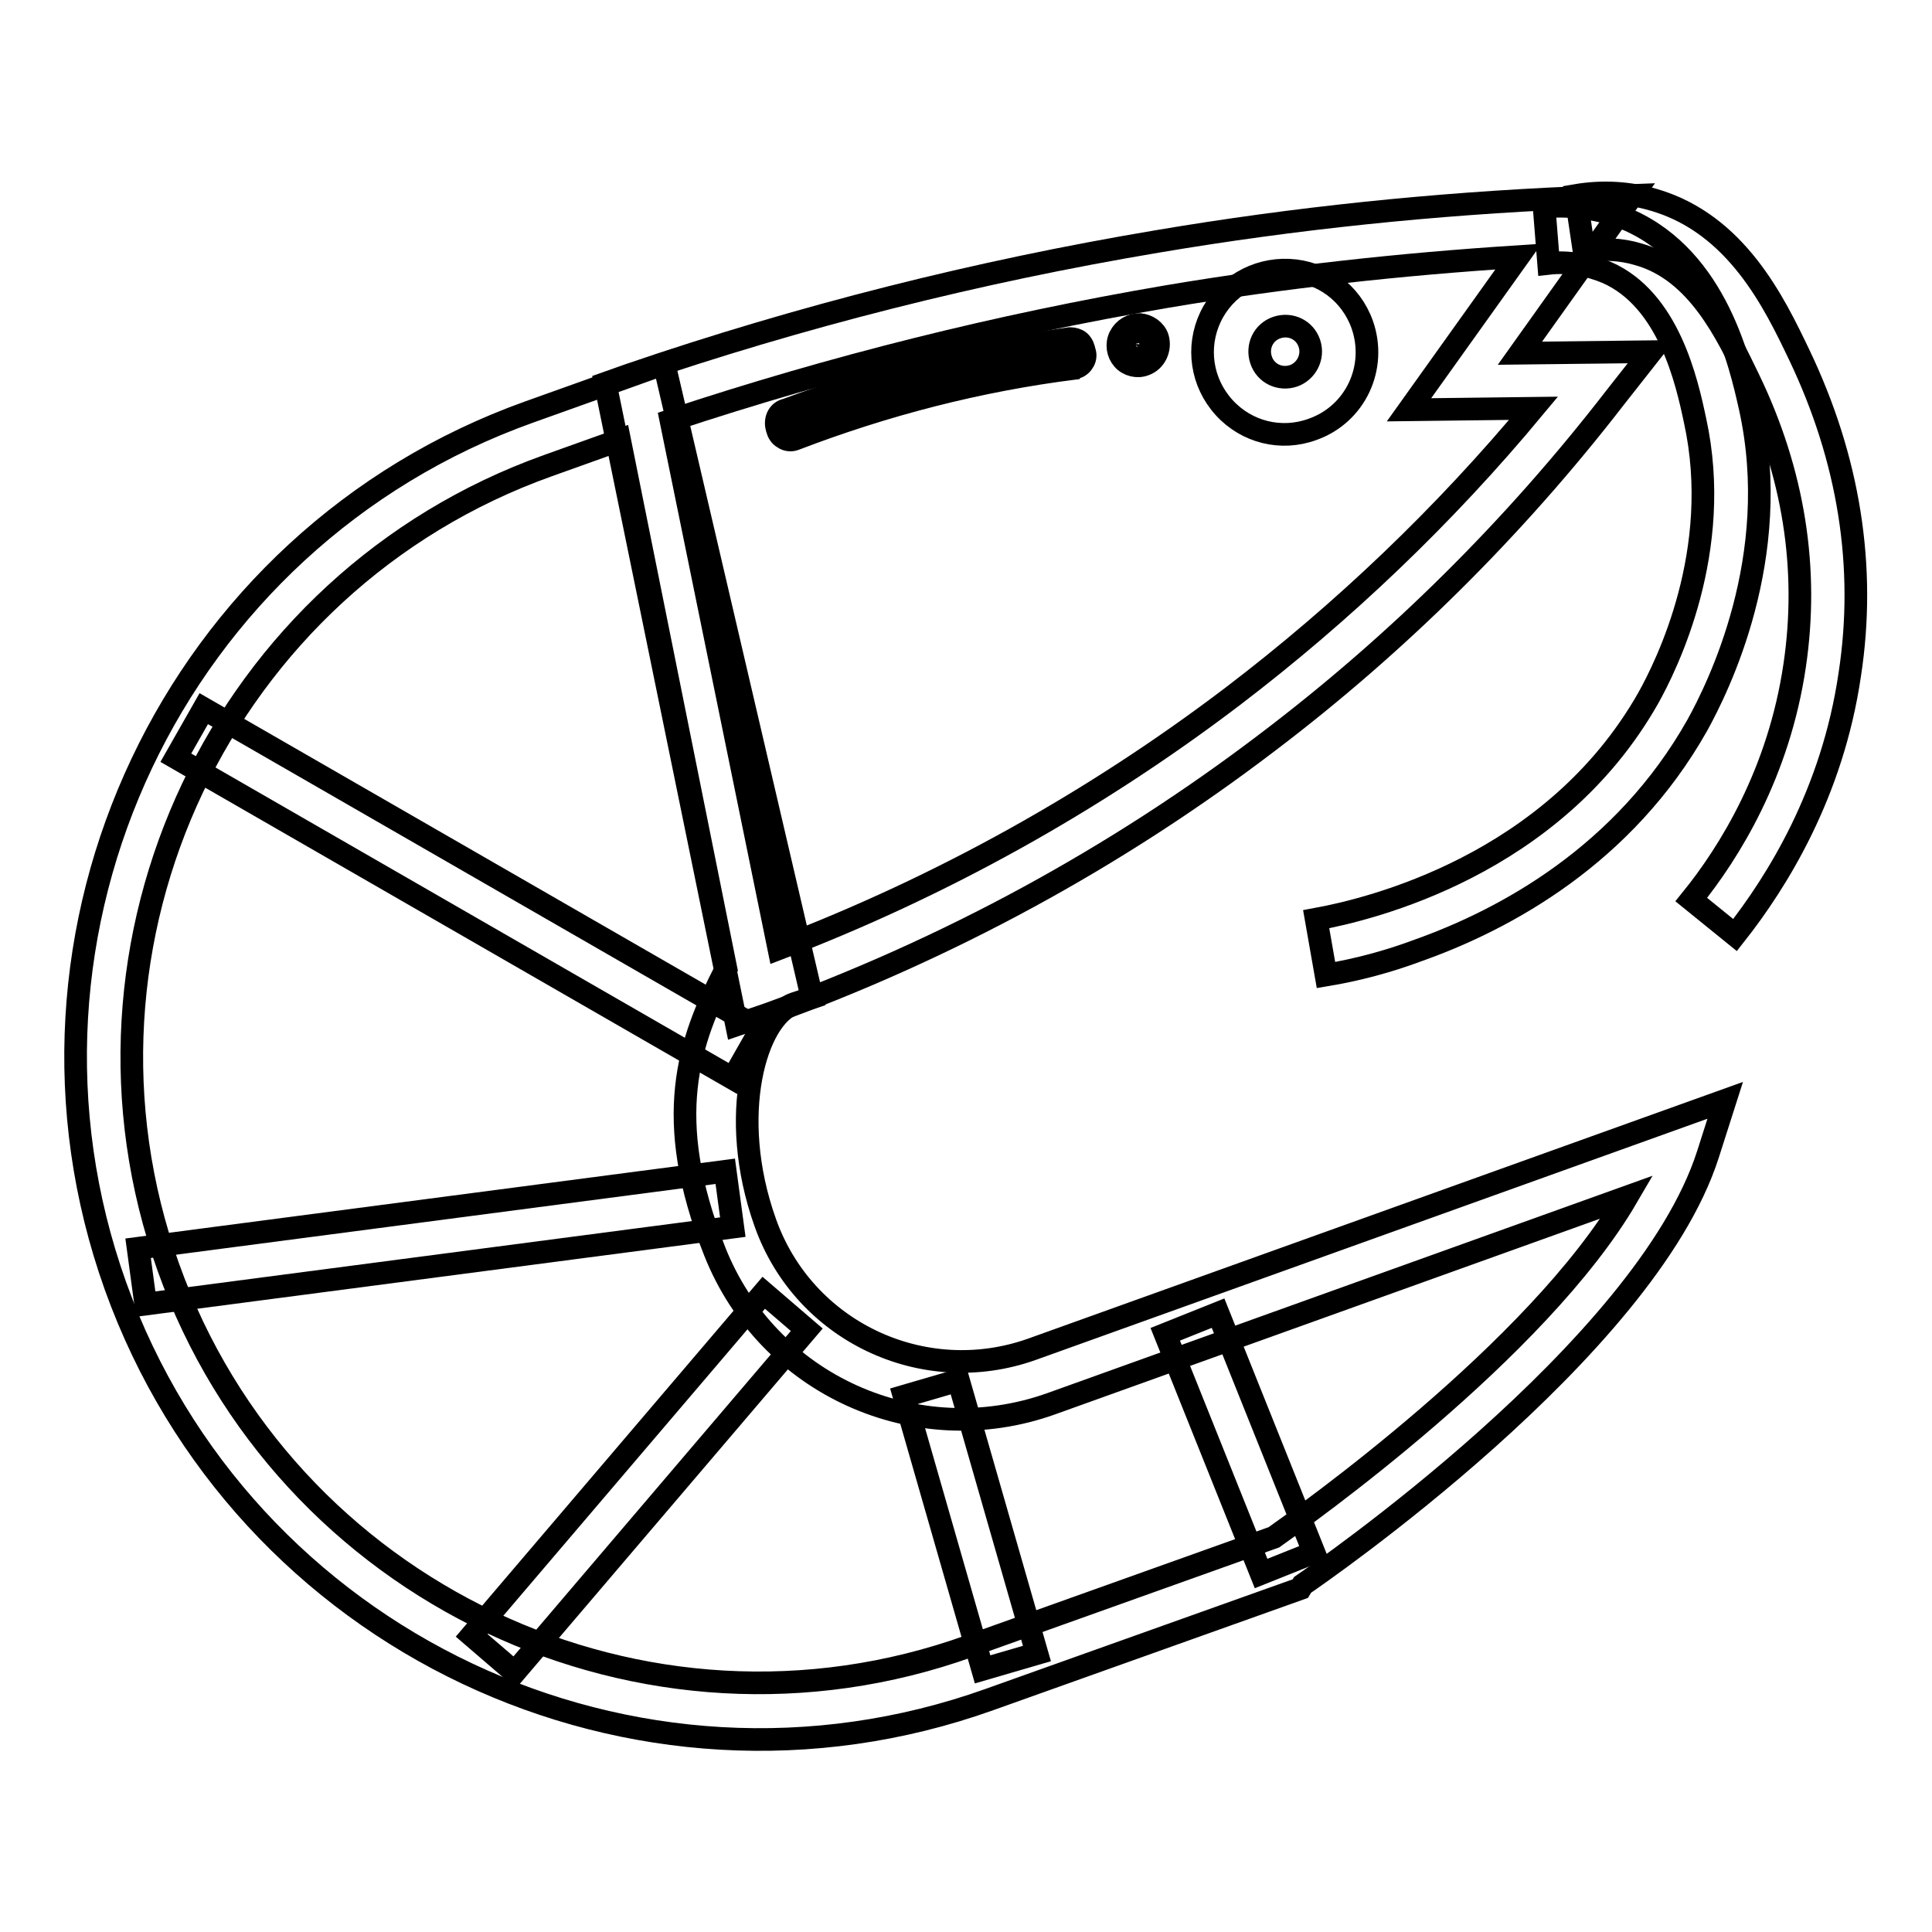
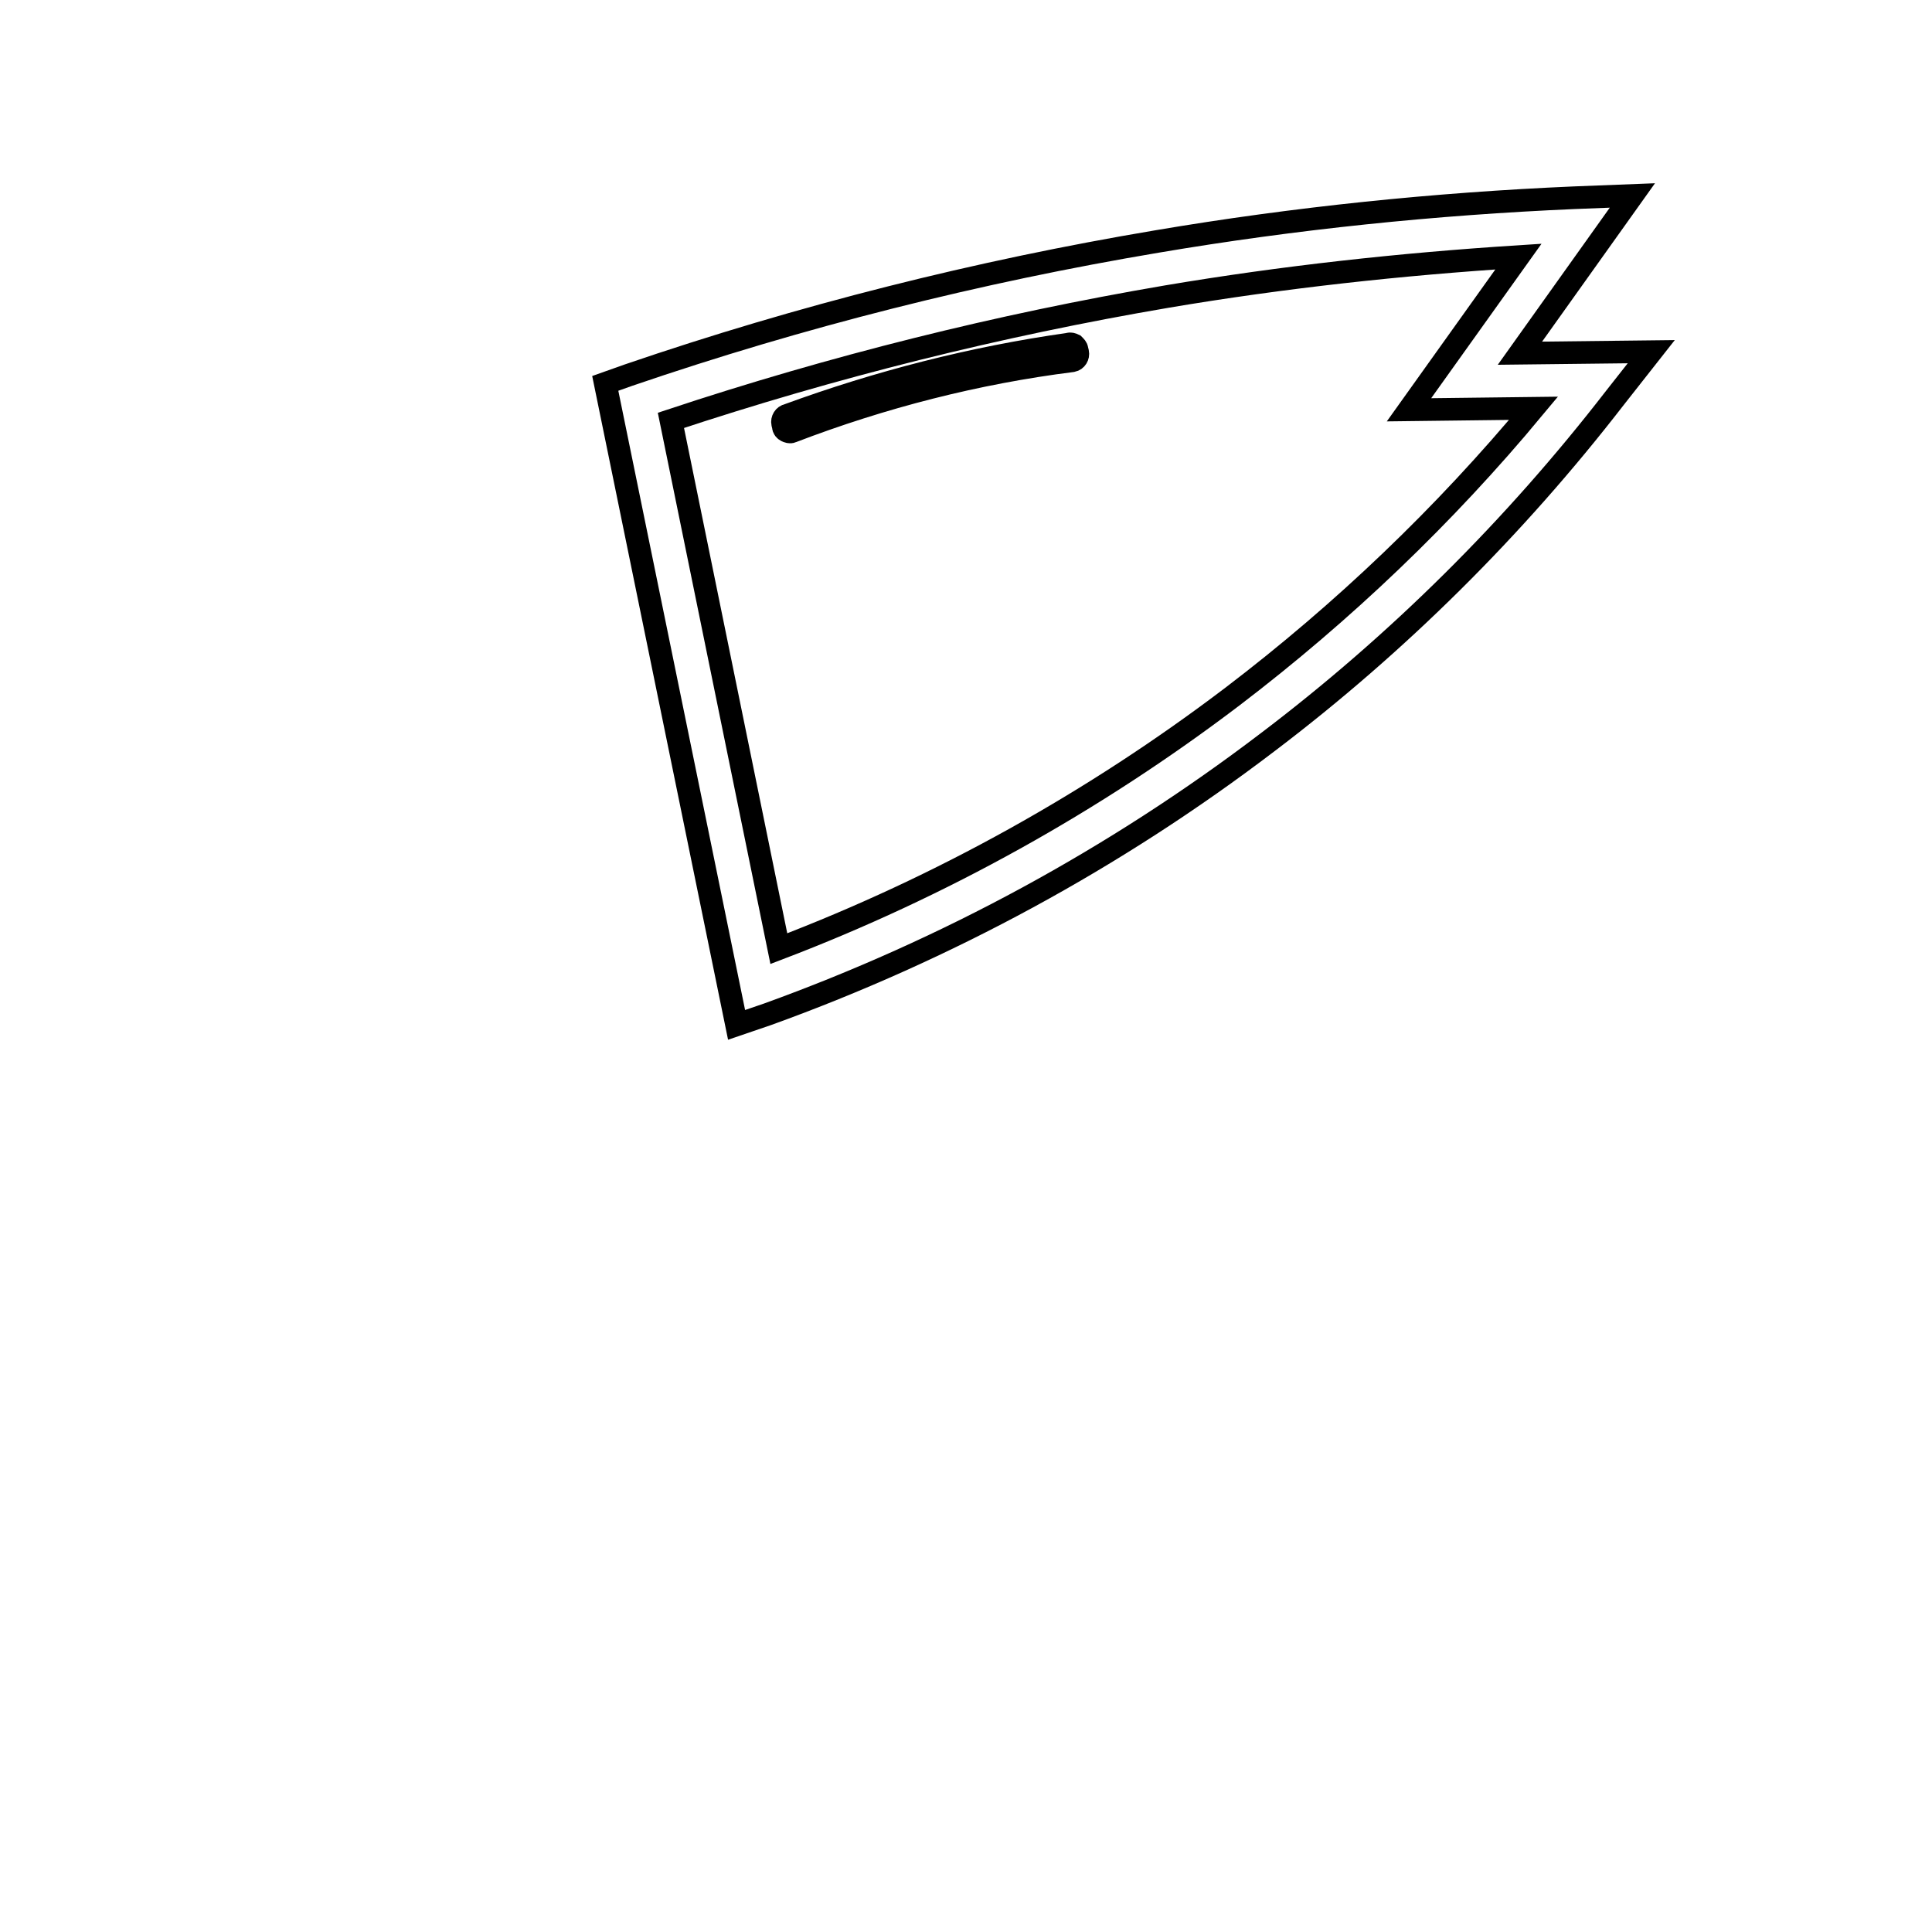
<svg xmlns="http://www.w3.org/2000/svg" version="1.1" x="0px" y="0px" viewBox="0 0 256 256" enable-background="new 0 0 256 256" xml:space="preserve">
  <g>
    <path stroke-width="3" fill-opacity="0" stroke="#000000" d="M97.6,135.8l-17.4-85l3.1-1.1c22.8-7.8,46.2-13.7,70-17.7c18.3-3.1,36.8-5,55.3-5.8l7.7-0.3l-14.9,20.9 l17.4-0.2l-4.8,6.1c-13.3,17.2-28.8,32.6-46.1,45.7c-20.1,15.3-42.4,27.4-66.2,36L97.6,135.8z M88.9,55.7l14.3,70 c21.5-8.2,41.8-19.5,60.1-33.4c14.7-11.2,28.1-24,39.9-38.2l-16.5,0.2L201.2,34c-15.6,1-31.2,2.7-46.6,5.3 C132.3,43.1,110.3,48.6,88.9,55.7L88.9,55.7z" />
    <path stroke-width="3" fill-opacity="0" stroke="#000000" d="M142.7,46.3l0.1,0.4c0.1,0.5-0.2,1-0.7,1.1c-12.7,1.6-25.2,4.8-37.2,9.4c-0.2,0.1-0.5,0-0.7-0.1 c-0.2-0.1-0.4-0.3-0.4-0.6l-0.1-0.4c-0.1-0.5,0.2-1,0.7-1.1c12-4.4,24.5-7.6,37.2-9.4c0.2-0.1,0.5,0,0.7,0.1 C142.5,45.9,142.7,46.1,142.7,46.3L142.7,46.3z" />
-     <path stroke-width="3" fill-opacity="0" stroke="#000000" d="M142.6,48.7c-0.1,0-0.1,0-0.2,0.1c-12.7,1.6-25.1,4.8-37.1,9.4c-0.5,0.2-1.1,0.1-1.5-0.2 c-0.4-0.2-0.7-0.7-0.8-1.1l-0.1-0.4c-0.2-1,0.3-2,1.3-2.2c5.9-2.2,11.9-4,18-5.6c6.4-1.6,12.8-2.9,19.3-3.8c0.4-0.1,0.9,0,1.3,0.2 c0.4,0.2,0.7,0.7,0.8,1.1l0.1,0.4C144,47.4,143.5,48.4,142.6,48.7z M108.4,55c4.8-1.7,9.7-3.2,14.6-4.4c6.2-1.6,12.6-2.8,19-3.6 l-0.2-0.4c-6.4,0.9-12.9,2.2-19.2,3.8c-6.1,1.5-12,3.4-17.9,5.6l0,0.4L108.4,55L108.4,55z M172.3,210.5l-41.2,14.7 c-47,16.8-98.9-7.7-115.8-54.8c-16.8-47,7.8-99,54.8-115.8L88,48.2l19.6,84l-2.4,0.8c-5,1.8-8.9,14.7-3.8,29 c5.1,14.4,20.9,21.9,35.3,16.8l91.9-33l-2.3,7.2c-8.3,25.8-51.8,55.7-53.7,57L172.3,210.5z M72.6,61.7 C29.5,77.1,6.9,124.8,22.3,167.9c15.4,43.1,63.1,65.7,106.2,50.2l40.3-14.4c3.8-2.7,34.9-24.7,46.8-45.1L139.3,186 c-17.9,6.4-37.6-2.5-44.6-20.2c-7-17.7-3.5-27.7,1.5-37.4L82.1,58.3L72.6,61.7z" />
-     <path stroke-width="3" fill-opacity="0" stroke="#000000" d="M23.3,100.4l3.7-6.5l73.8,42.5l-3.7,6.5L23.3,100.4z M18.3,165.4l77.8-10.2l1,7.4l-77.8,10.2L18.3,165.4z  M62.5,216.7l38.7-45.4l5.7,4.9l-38.7,45.4L62.5,216.7z M119.8,185l7.2-2.1l10.4,36.2l-7.2,2.1L119.8,185z M154.4,176.8l7-2.8 l12.7,31.7l-7,2.8L154.4,176.8z M170.8,35.8c-4.4-0.2-8.5,2.2-10.4,6.2c-1.9,4-1.2,8.7,1.8,12c3,3.3,7.6,4.4,11.7,2.9 c5.7-2,8.6-8.2,6.6-13.9C179,38.8,175.2,36,170.8,35.8L170.8,35.8z M171.4,49.8c-1.8,0.6-3.7-0.3-4.3-2.1c-0.6-1.8,0.3-3.7,2.1-4.3 c1.8-0.6,3.7,0.3,4.3,2.1C174.1,47.3,173.1,49.2,171.4,49.8z M188,125.9c-4,1.5-8.1,2.6-12.3,3.3l-1.3-7.4 c7.1-1.3,31.4-7.1,44-29.3c2.4-4.3,10-19.5,6.2-36.8c-1.1-5.2-3.5-16-11.7-19.6c-2.4-1-5.1-1.5-7.7-1.2l-0.6-7.5 c3.9-0.3,7.8,0.3,11.3,1.8c11.6,5.2,14.7,19,16,24.8c4.4,19.9-4.3,37.2-7,42.1C215.2,113.3,199.5,121.8,188,125.9L188,125.9z" />
-     <path stroke-width="3" fill-opacity="0" stroke="#000000" d="M229.9,123.9l-5.8-4.7c5.1-6.3,11.6-16.8,13.7-31c1.9-12.8-0.1-25.6-6.1-38c-2.9-6-6.8-14.3-14.6-16.5 c-2.3-0.7-4.8-0.8-7.2-0.4l-1.1-7.4c3.5-0.6,7.1-0.4,10.4,0.6c10.9,3.2,15.9,13.6,19.2,20.5c6.6,13.8,8.9,28.1,6.7,42.4 C242.8,105.1,235.5,116.8,229.9,123.9L229.9,123.9z M149.1,46.3c0.2,0.6,0.7,1,1.3,1.1c0.6,0.1,1.3-0.1,1.7-0.6 c0.4-0.5,0.5-1.1,0.3-1.7c-0.2-0.6-0.7-1-1.3-1.1c-0.6-0.1-1.3,0.1-1.7,0.6C149,45,148.9,45.7,149.1,46.3z" />
-     <path stroke-width="3" fill-opacity="0" stroke="#000000" d="M151.7,48.3c-1,0.4-2.2,0.1-2.9-0.7c-0.7-0.8-0.9-2-0.4-3c0.5-1,1.5-1.6,2.6-1.6c1.1,0.1,2.1,0.8,2.4,1.8 C153.8,46.2,153.1,47.8,151.7,48.3z M150.5,44.9c-0.3,0.1-0.5,0.4-0.6,0.7c0,0.3,0.2,0.7,0.5,0.8c0.3,0.1,0.7,0.1,0.9-0.1 c0.3-0.2,0.3-0.6,0.2-0.9C151.4,45,150.9,44.8,150.5,44.9L150.5,44.9z" />
  </g>
</svg>